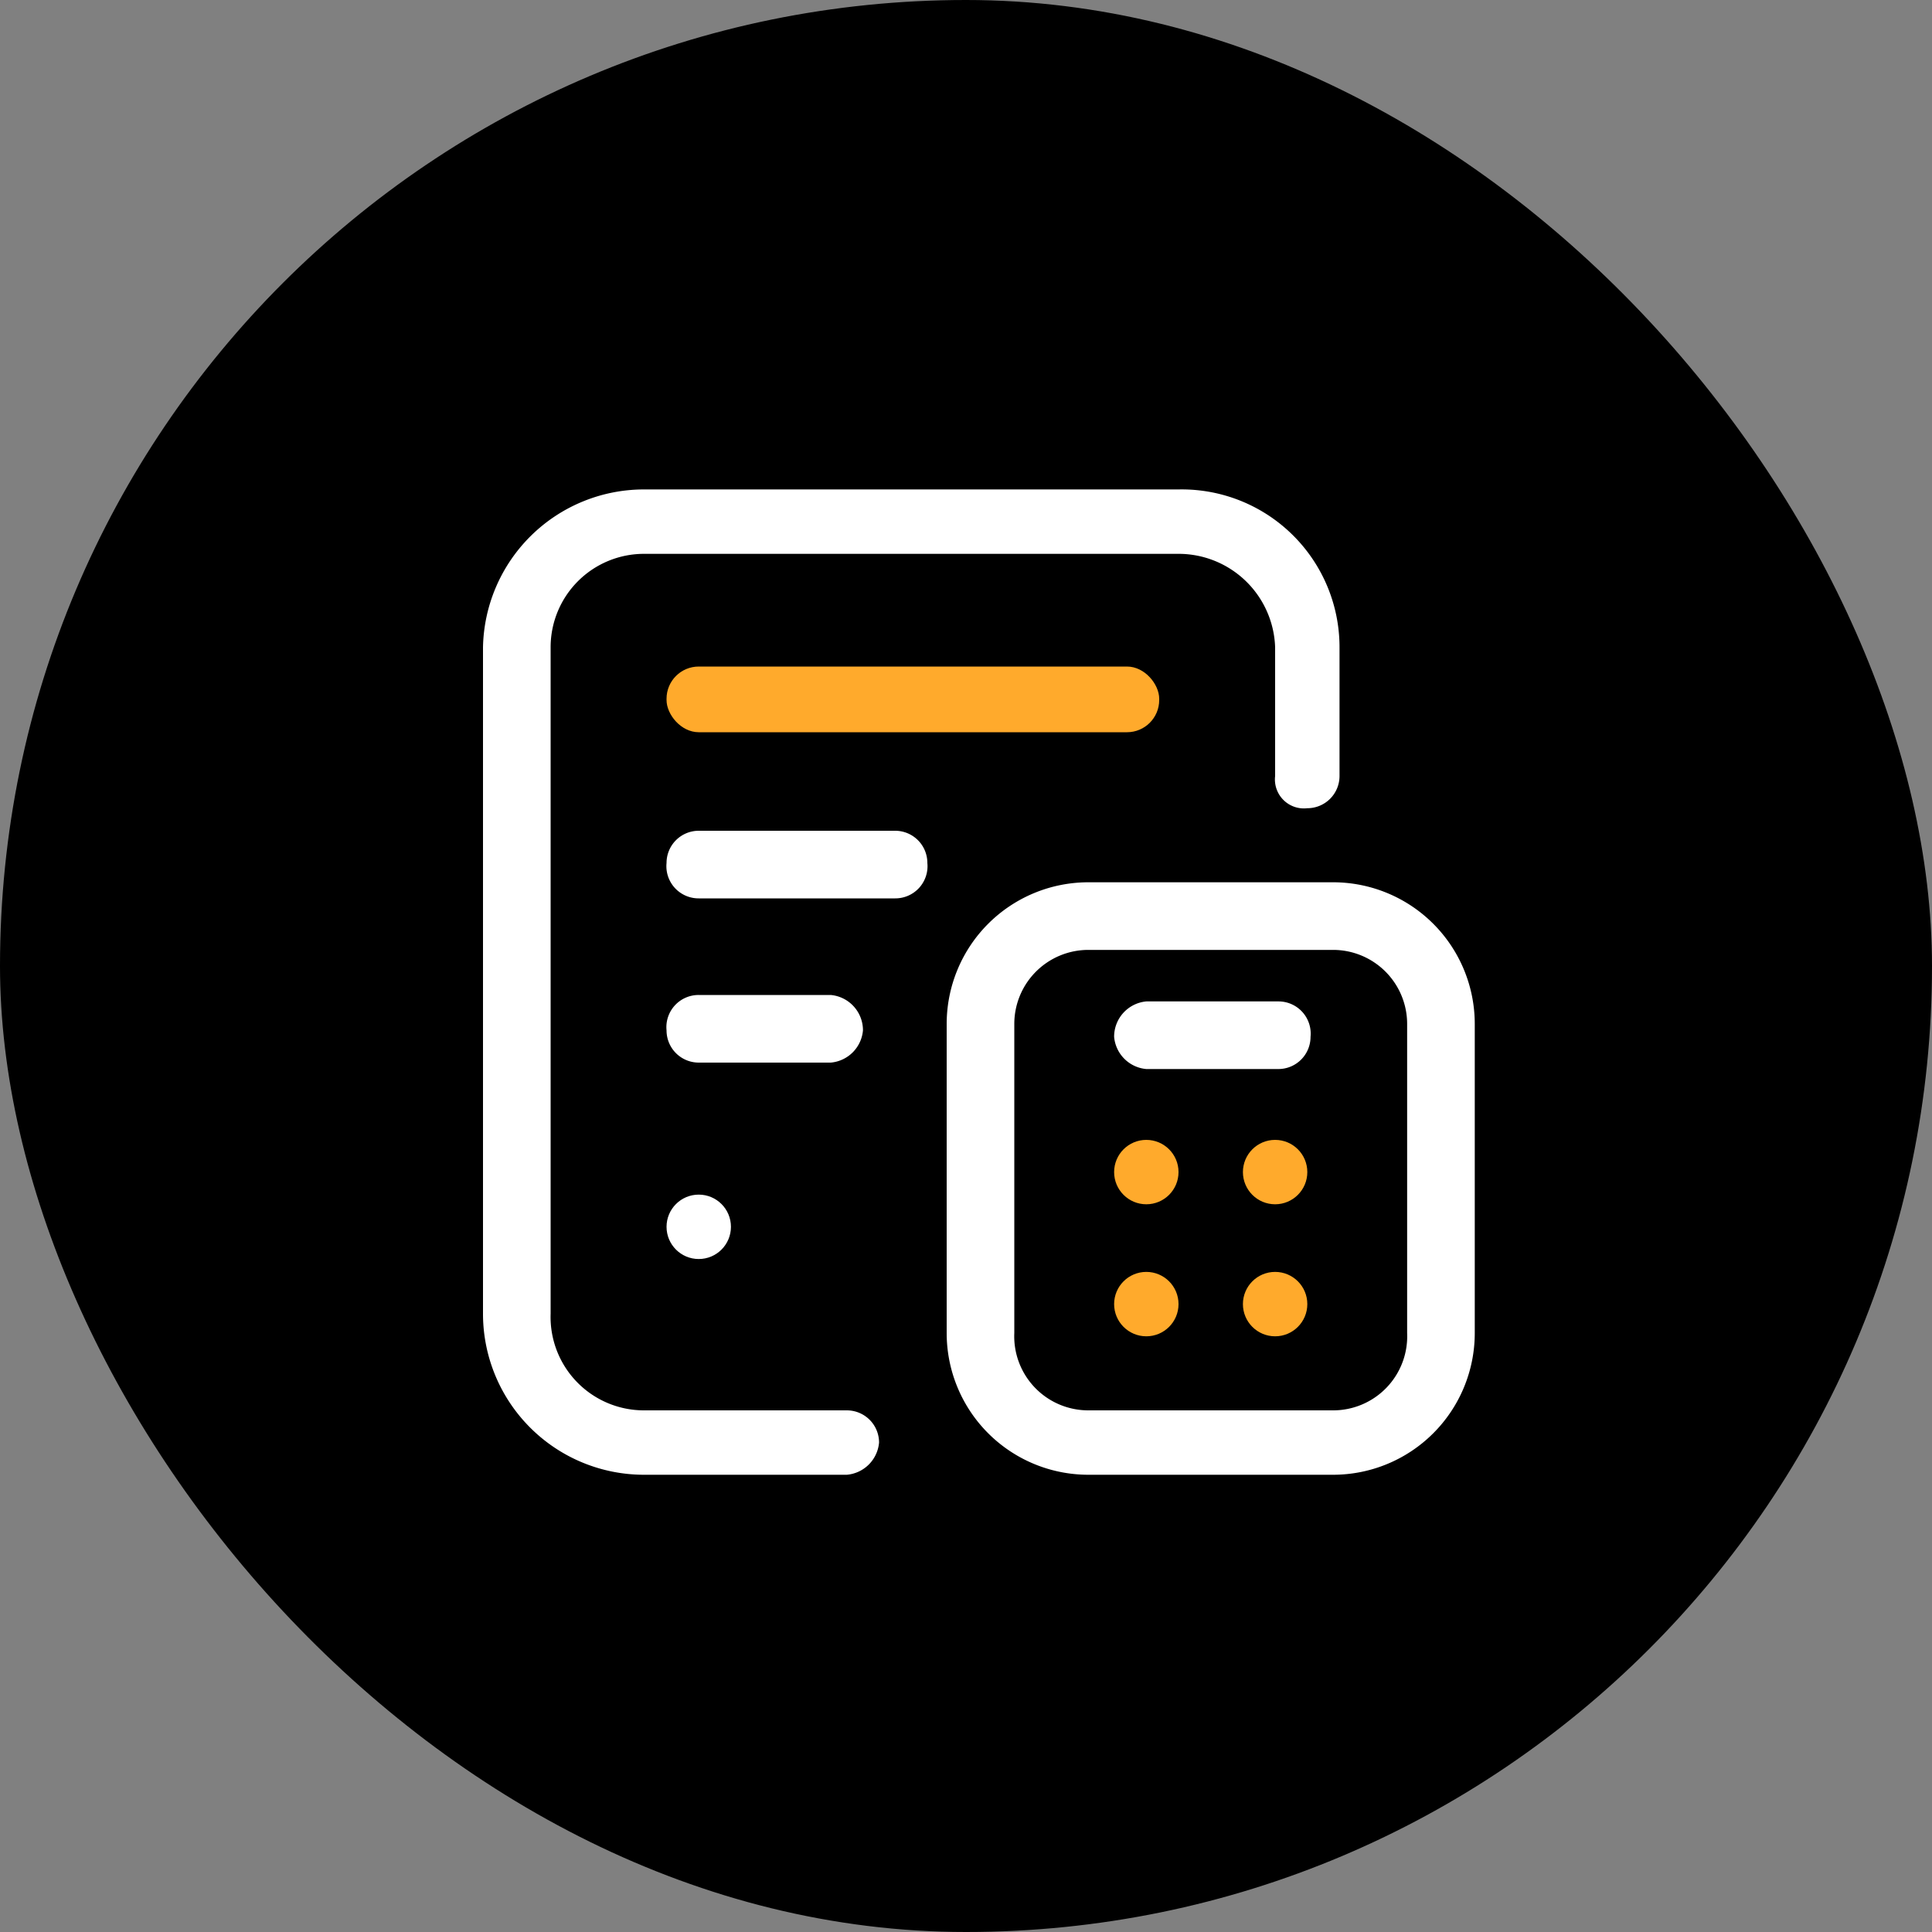
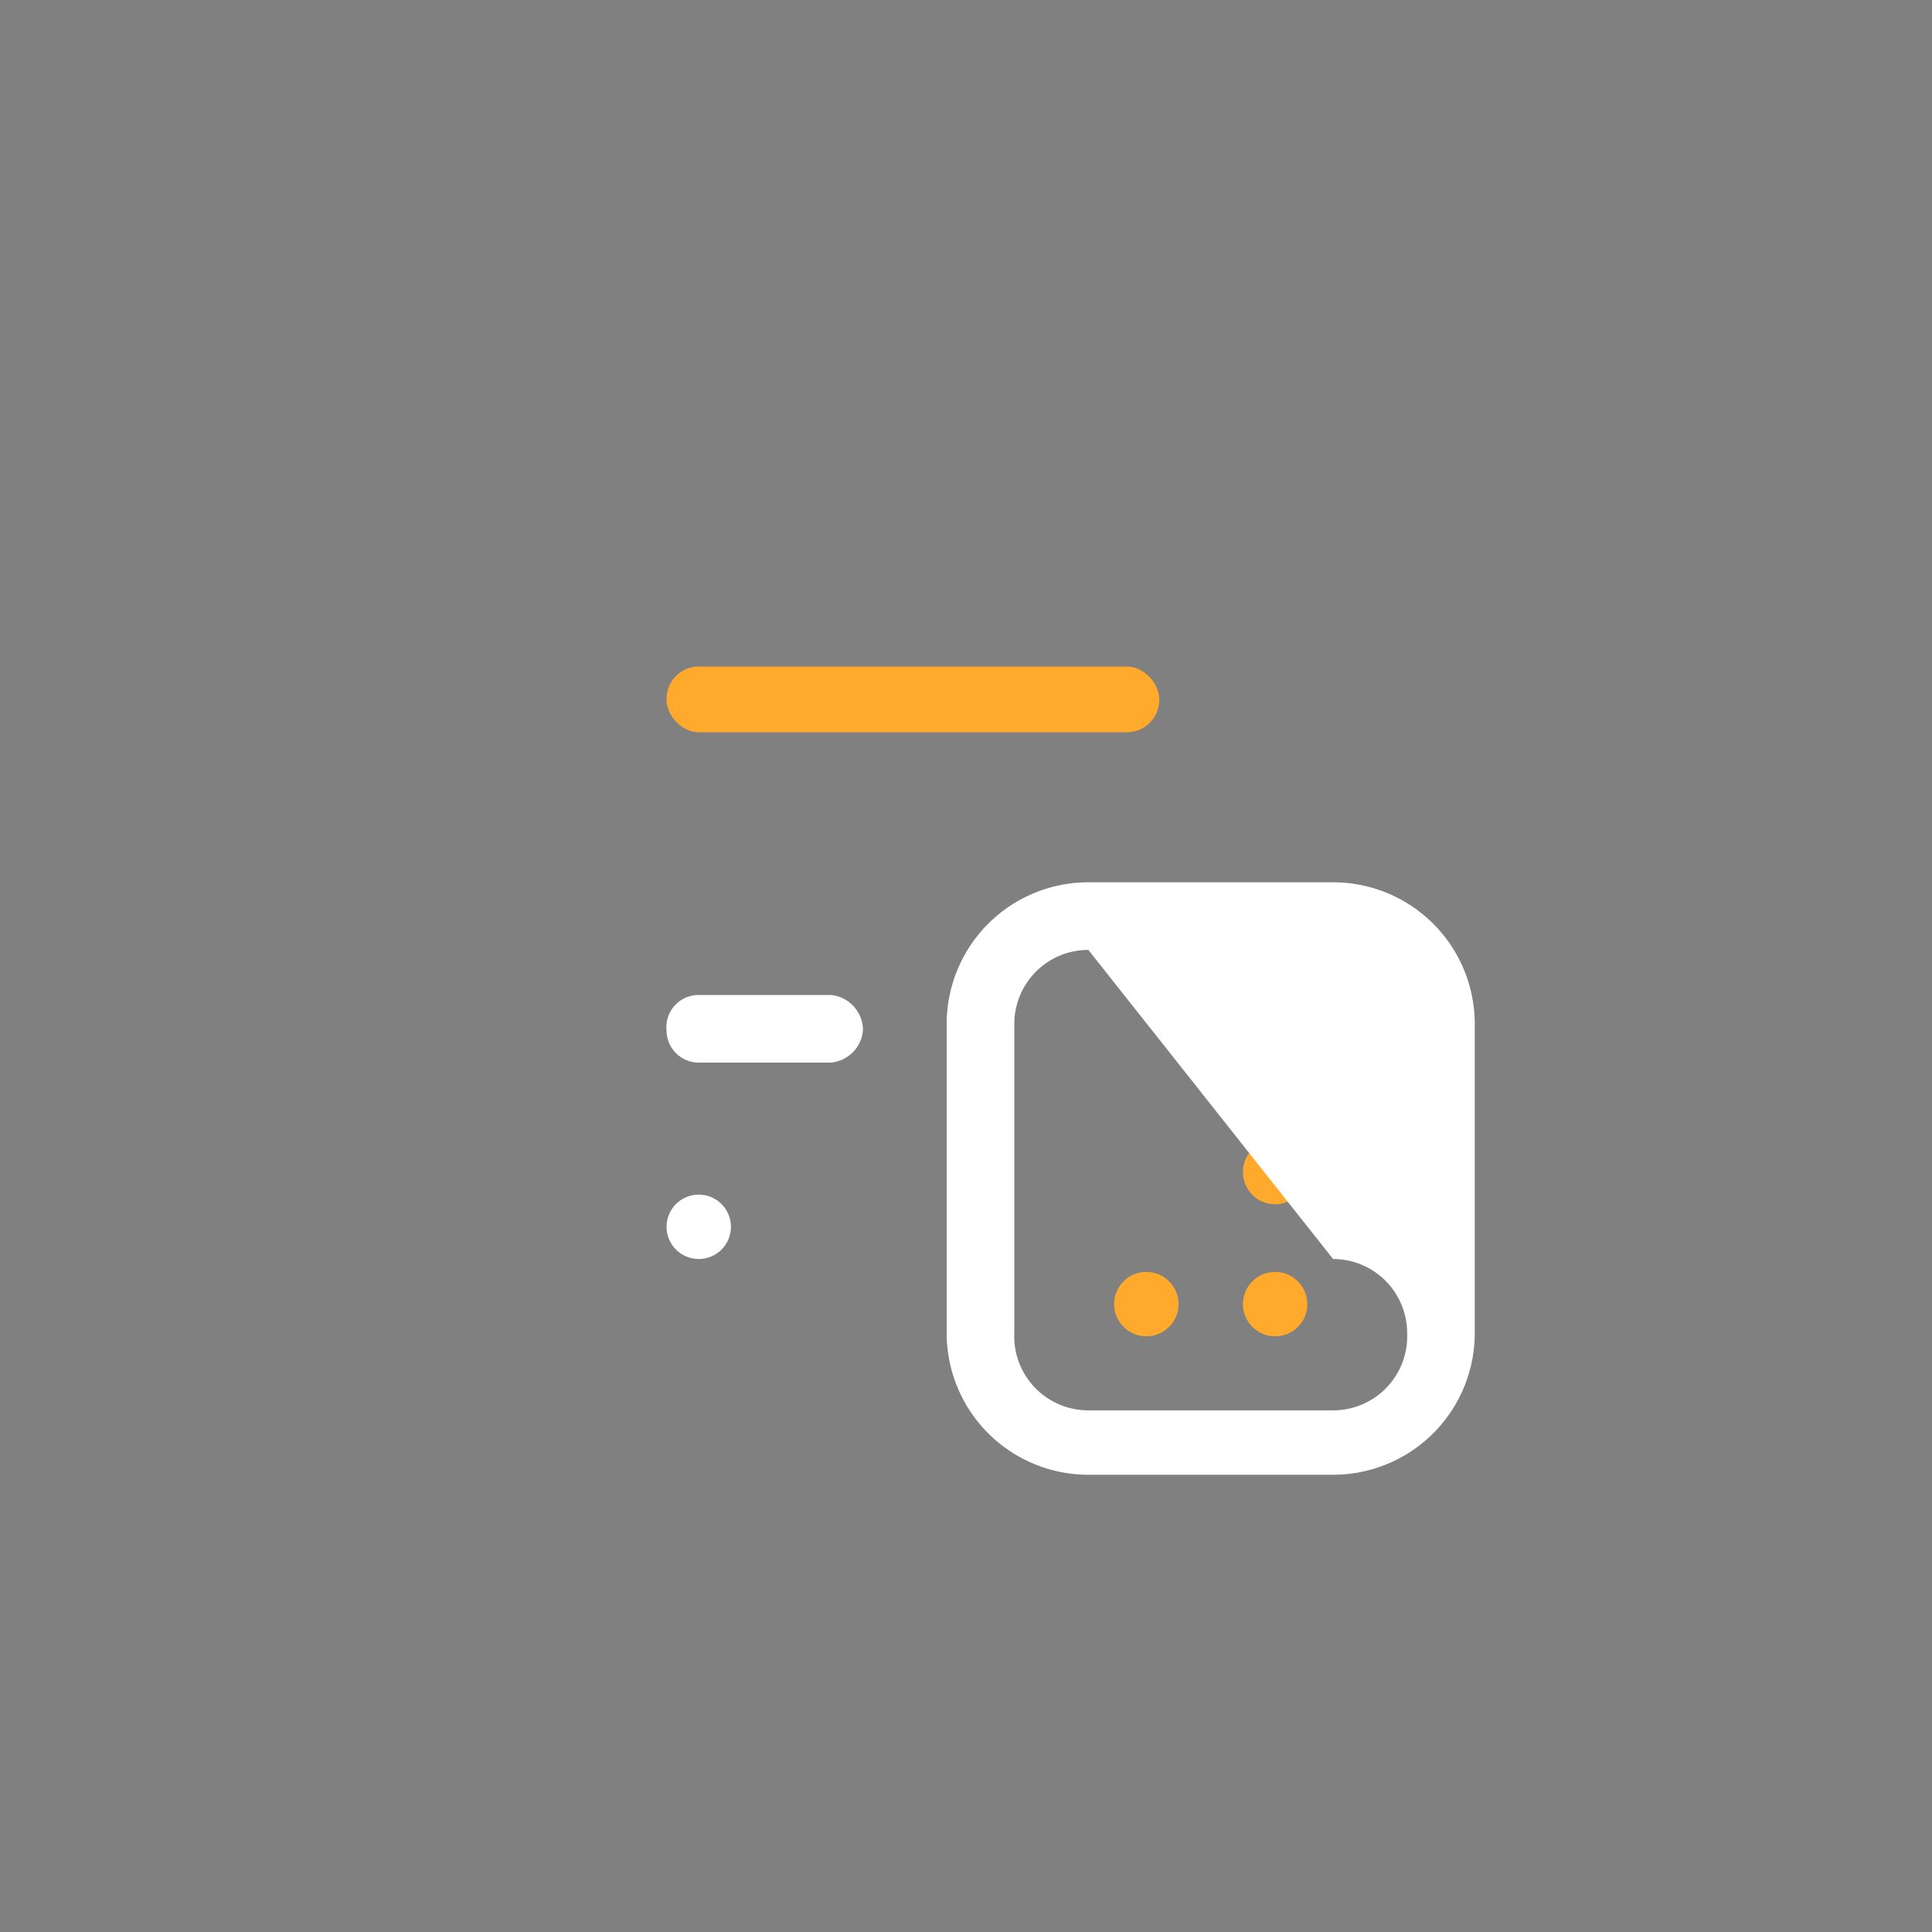
<svg xmlns="http://www.w3.org/2000/svg" viewBox="0 0 60 60">
  <rect x="0" y="0" width="60" height="60" fill="#808080" stroke="none" />
-   <rect width="60" height="60" rx="30" />
-   <path d="M21.7,25.8h6.1a1,1,0,0,1,1,1h0a1,1,0,0,1-1,1.1H21.7a1,1,0,0,1-1-1.1h0A1,1,0,0,1,21.7,25.8Z" style="fill:#fff" />
-   <circle cx="35.6" cy="36.4" r="1" style="fill:#ffaa2c" />
  <circle cx="39.6" cy="36.4" r="1" style="fill:#ffaa2c" />
  <circle cx="35.6" cy="40.5" r="1" style="fill:#ffaa2c" />
  <circle cx="39.6" cy="40.5" r="1" style="fill:#ffaa2c" />
-   <path d="M41.4,45.8H33.8a4.4,4.4,0,0,1-4.4-4.4V31.8a4.4,4.4,0,0,1,4.4-4.4h7.6a4.4,4.4,0,0,1,4.4,4.4v9.6A4.4,4.4,0,0,1,41.4,45.8ZM33.8,29.5a2.3,2.3,0,0,0-2.3,2.3v9.6a2.3,2.3,0,0,0,2.3,2.4h7.6a2.3,2.3,0,0,0,2.3-2.4V31.8a2.3,2.3,0,0,0-2.3-2.3Z" style="fill:#fff" />
-   <path d="M35.6,31.1h4.1a1,1,0,0,1,1,1.1h0a1,1,0,0,1-1,1H35.6a1.1,1.1,0,0,1-1-1h0A1.1,1.1,0,0,1,35.6,31.1Z" style="fill:#fff" />
-   <path d="M26.3,45.8H20a5,5,0,0,1-5-5V20.1a5,5,0,0,1,5-4.9H36.6a4.9,4.9,0,0,1,5,4.9v4a1,1,0,0,1-1,1,.9.9,0,0,1-1-1v-4a3,3,0,0,0-3-2.9H20a2.9,2.9,0,0,0-2.9,2.9V40.8a2.9,2.9,0,0,0,2.9,3h6.3a1,1,0,0,1,1,1,1.1,1.1,0,0,1-1,1Z" style="fill:#fff" />
+   <path d="M41.4,45.8H33.8a4.4,4.4,0,0,1-4.4-4.4V31.8a4.4,4.4,0,0,1,4.4-4.4h7.6a4.4,4.4,0,0,1,4.4,4.4v9.6A4.4,4.4,0,0,1,41.4,45.8ZM33.8,29.5a2.3,2.3,0,0,0-2.3,2.3v9.6a2.3,2.3,0,0,0,2.3,2.4h7.6a2.3,2.3,0,0,0,2.3-2.4a2.3,2.3,0,0,0-2.3-2.3Z" style="fill:#fff" />
  <rect x="20.7" y="20.7" width="15.3" height="2.04" rx="1" style="fill:#ffaa2c" />
  <circle cx="21.7" cy="38.1" r="1" style="fill:#fff" />
  <path d="M21.7,30.9h4.1a1.1,1.1,0,0,1,1,1.1h0a1.1,1.1,0,0,1-1,1H21.7a1,1,0,0,1-1-1h0A1,1,0,0,1,21.7,30.9Z" style="fill:#fff" />
</svg>